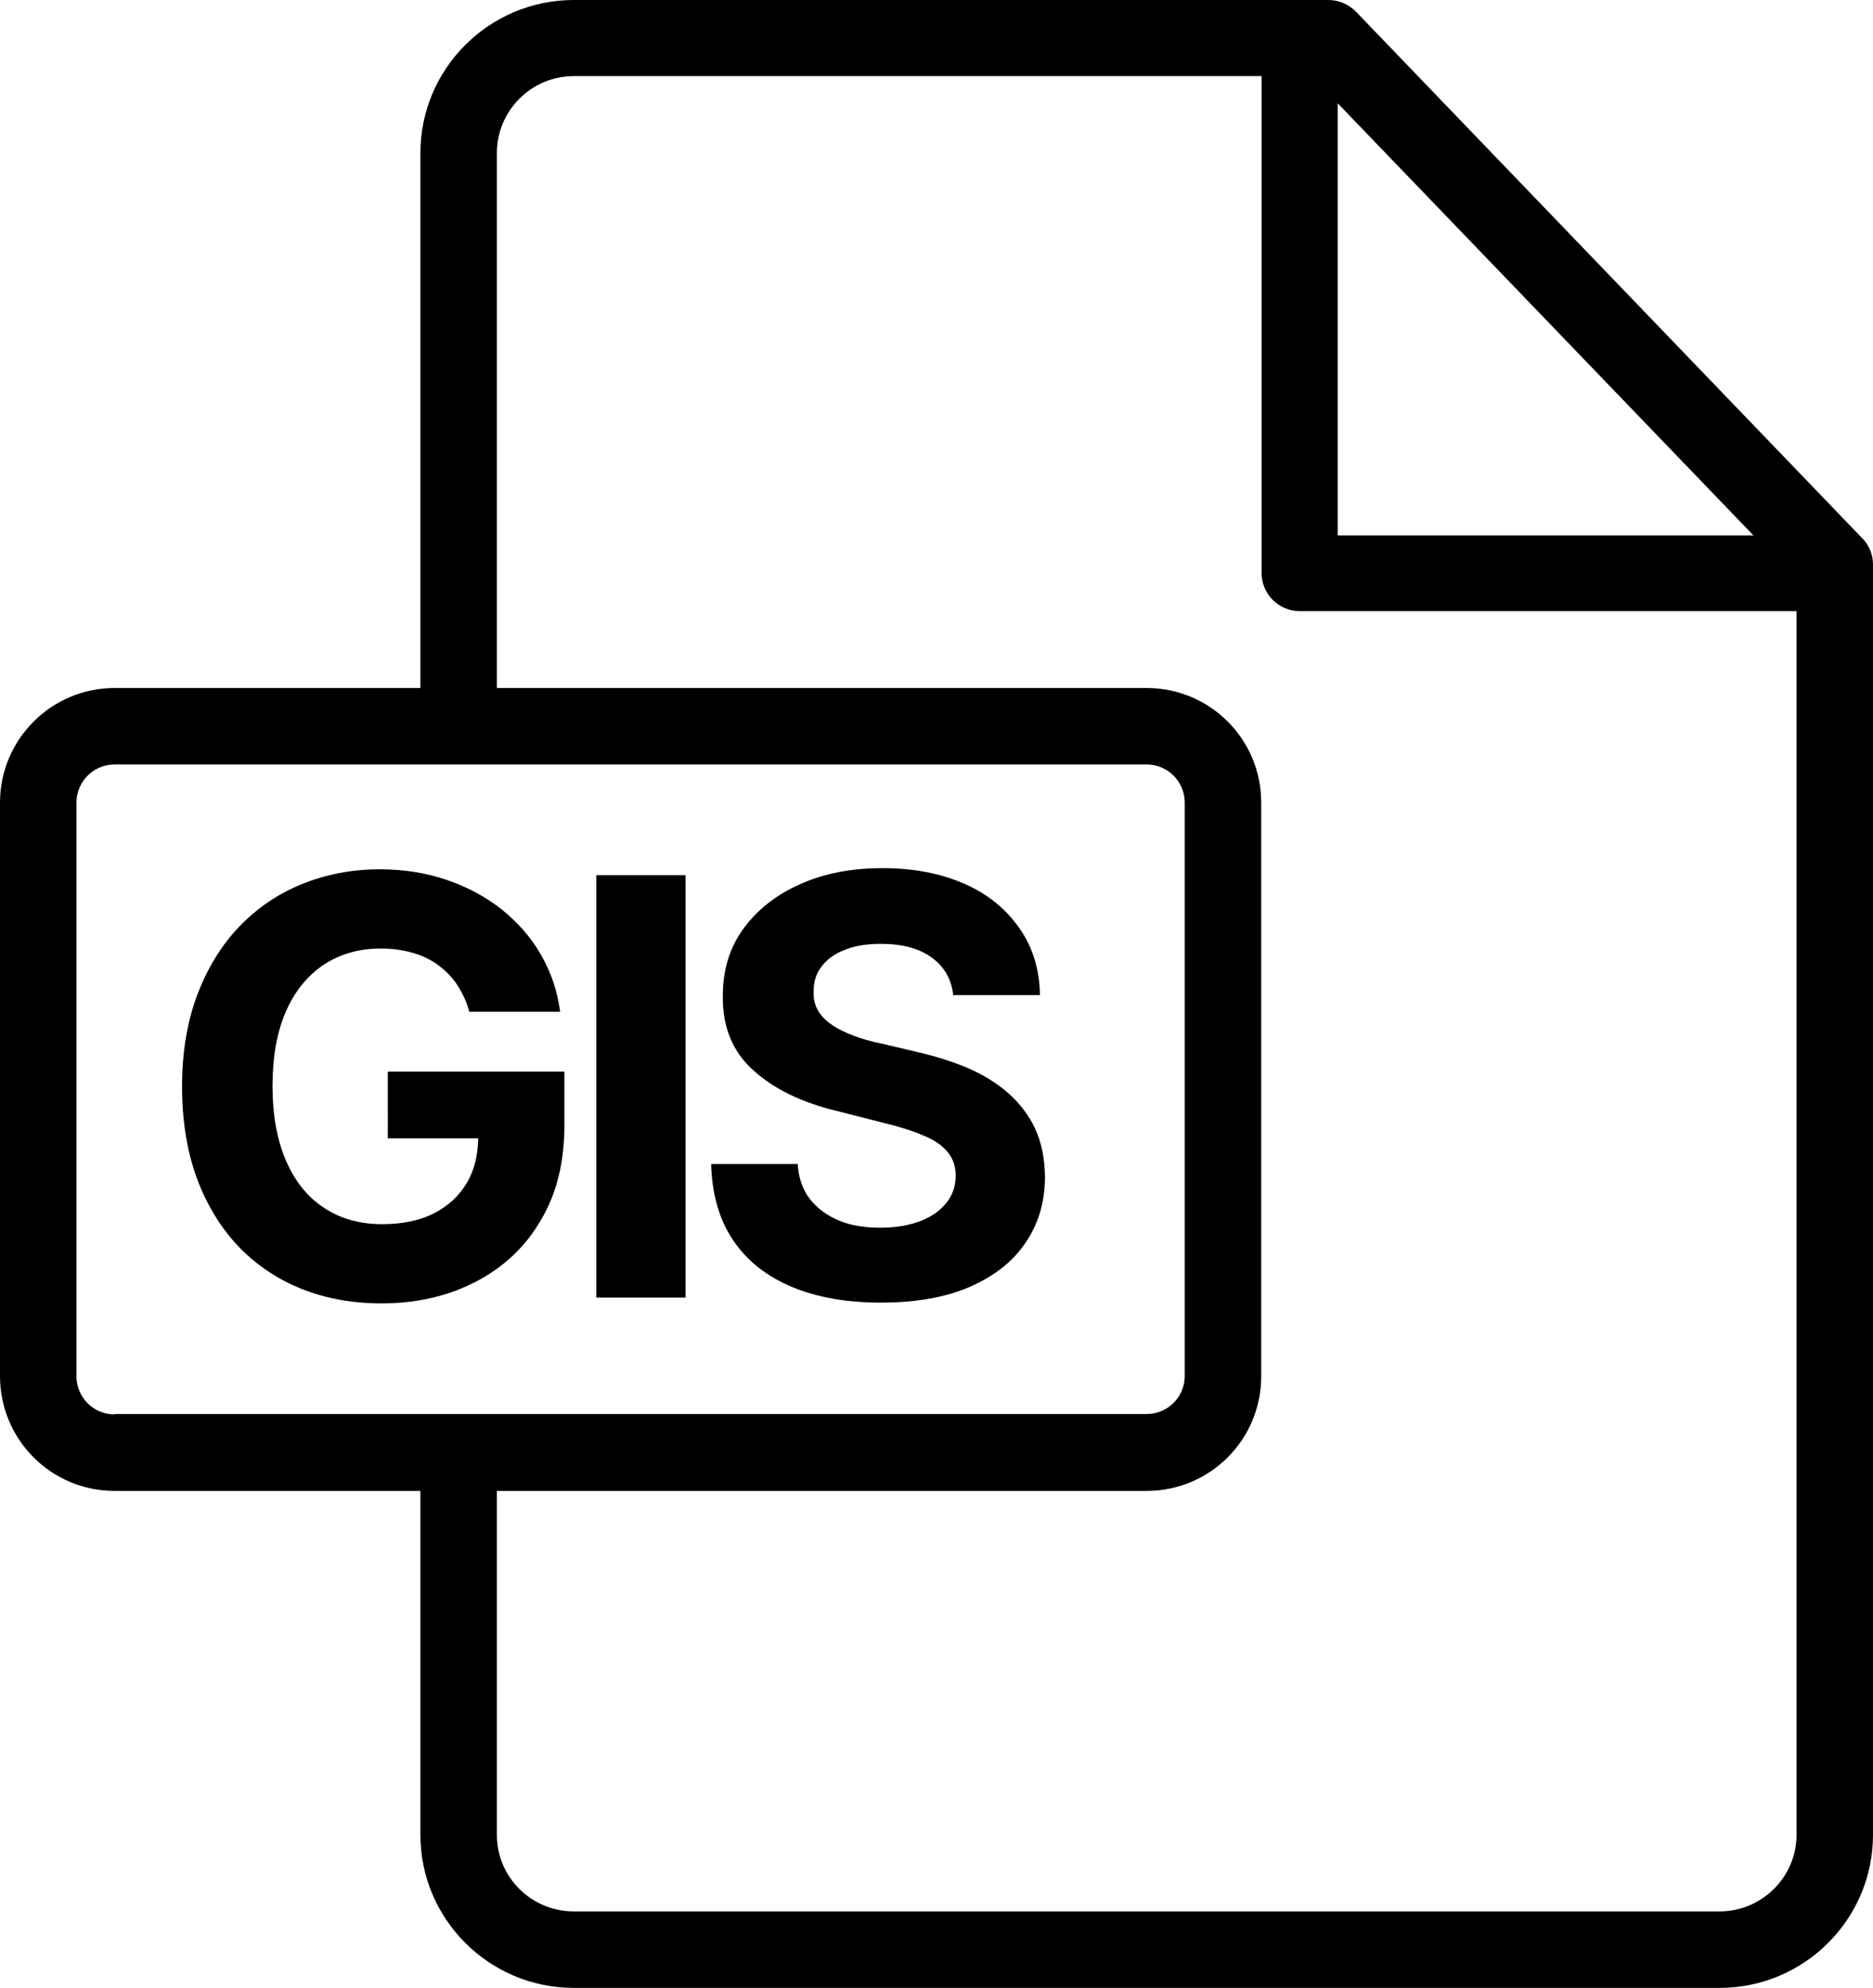
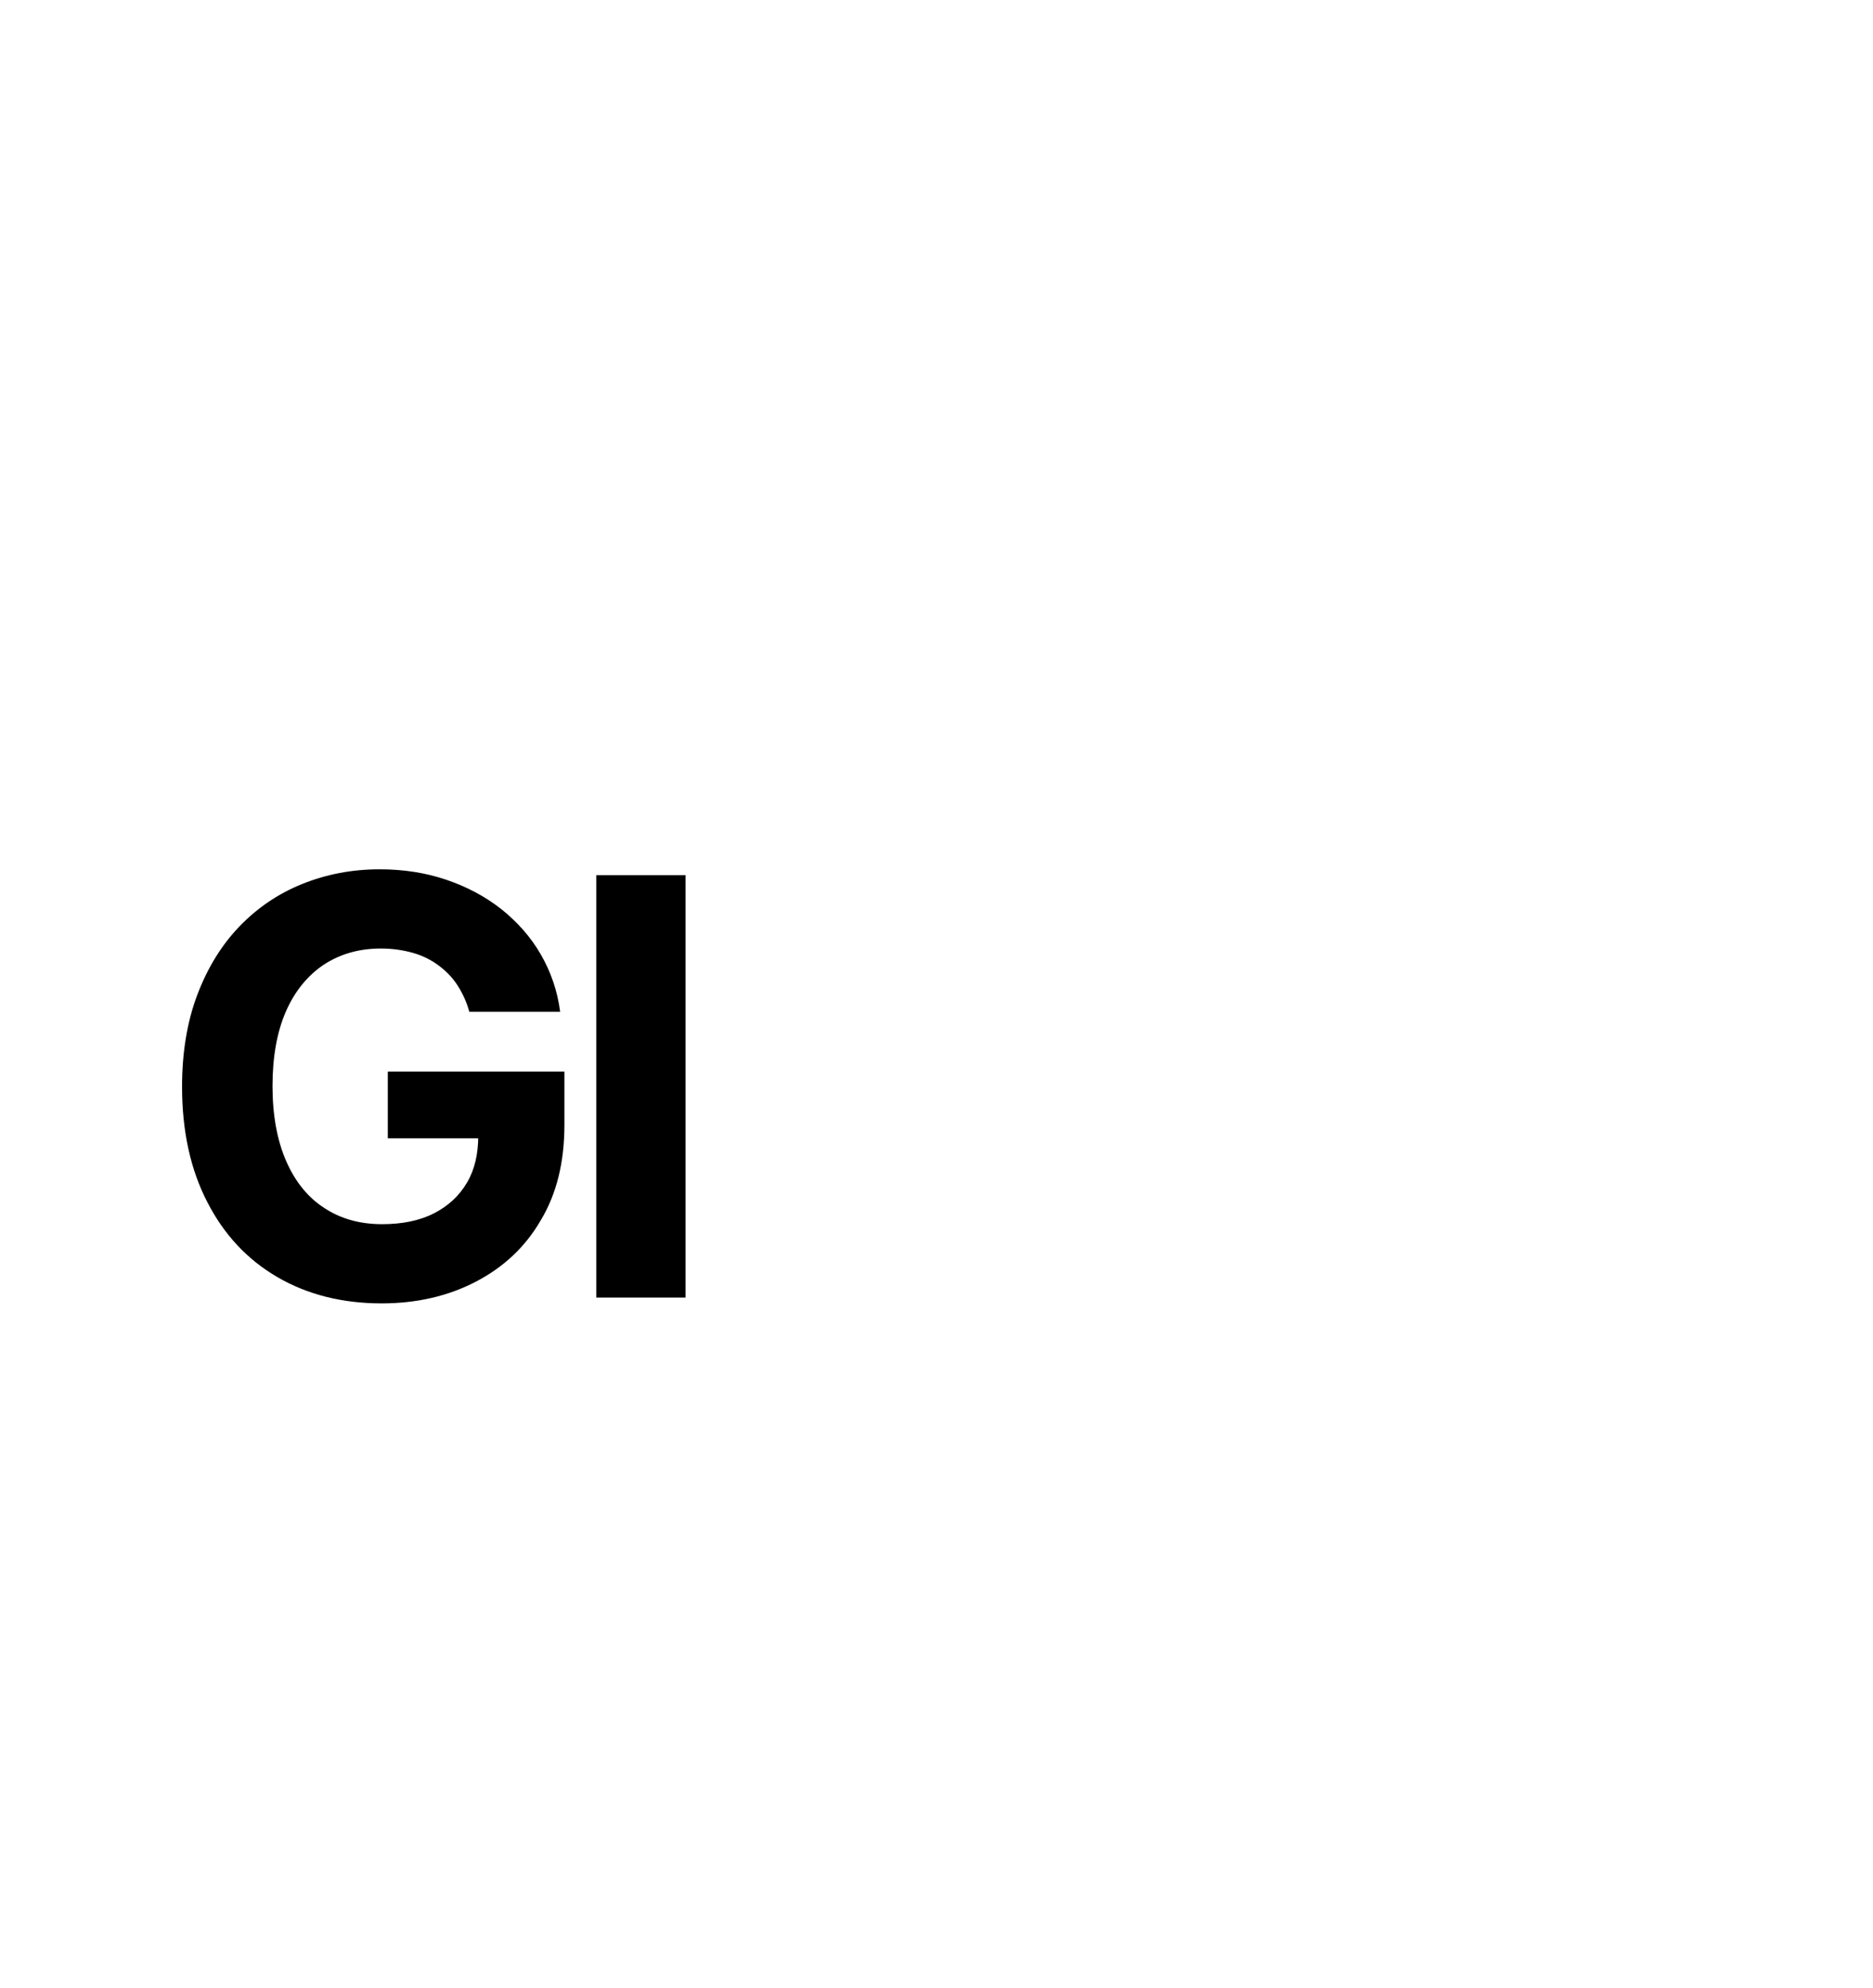
<svg xmlns="http://www.w3.org/2000/svg" version="1.1" id="Layer_1" x="0px" y="0px" viewBox="0 0 482.5 512" style="enable-background:new 0 0 482.5 512;" xml:space="preserve">
  <g>
    <g>
-       <path d="M479.7,138.6L349.3,3c-1.9-1.9-4.4-3-7.1-3H147.8c-21.8,0-39.5,17.7-39.5,39.4v137.8H29.5C13.2,177.2,0,190.5,0,206.7    v147.7C0,370.8,13.2,384,29.5,384h78.8v88.6c0,21.7,17.7,39.4,39.5,39.4H443c21.8,0,39.5-17.7,39.5-39.4V145.4    C482.5,142.8,481.5,140.4,479.7,138.6z M344.6,26.6l107.1,111.3H344.6V26.6z M29.5,364.3c-5.4,0-9.8-4.4-9.8-9.8V206.7    c0-5.4,4.4-9.8,9.8-9.8h265.9c5.4,0,9.8,4.4,9.8,9.8v147.7c0,5.4-4.4,9.8-9.8,9.8H29.5z M462.8,472.6c0,10.8-8.9,19.7-19.8,19.7    H147.8c-10.9,0-19.8-8.8-19.8-19.7V384h167.4c16.3,0,29.5-13.2,29.5-29.5V206.7c0-16.3-13.2-29.5-29.5-29.5H128V39.4    c0-10.9,8.9-19.8,19.8-19.8h177.2v128c0,5.4,4.4,9.8,9.8,9.8h128L462.8,472.6L462.8,472.6z" />
-     </g>
+       </g>
  </g>
  <g>
    <g>
      <path d="M120.9,260.6c-0.7-2.6-1.8-4.9-3.1-6.9c-1.3-2-3-3.7-4.9-5.1c-1.9-1.4-4.1-2.5-6.6-3.2c-2.5-0.7-5.2-1.1-8.2-1.1    c-5.6,0-10.4,1.4-14.6,4.1c-4.2,2.8-7.5,6.8-9.8,12s-3.5,11.7-3.5,19.3c0,7.6,1.2,14,3.5,19.3c2.3,5.3,5.6,9.4,9.8,12.1    c4.2,2.8,9.2,4.2,14.9,4.2c5.2,0,9.7-0.9,13.4-2.8c3.7-1.9,6.5-4.5,8.5-7.9c2-3.4,2.9-7.4,2.9-12.1l4.7,0.7h-28V276h45.5v13.7    c0,9.6-2,17.8-6.1,24.6c-4,6.9-9.6,12.1-16.7,15.8c-7.1,3.7-15.2,5.6-24.3,5.6c-10.2,0-19.2-2.3-26.9-6.8    c-7.7-4.5-13.7-10.9-18-19.3c-4.3-8.3-6.5-18.2-6.5-29.7c0-8.8,1.3-16.7,3.9-23.6c2.6-6.9,6.2-12.8,10.8-17.6    c4.6-4.8,10-8.5,16.2-11c6.2-2.5,12.8-3.8,20-3.8c6.2,0,11.9,0.9,17.2,2.7c5.3,1.8,10,4.3,14.2,7.6c4.1,3.3,7.5,7.1,10.1,11.6    c2.6,4.5,4.3,9.4,5,14.8H120.9z" />
      <path d="M176.6,225.4v108.8h-23V225.4H176.6z" />
-       <path d="M245.6,256.7c-0.4-4.3-2.2-7.6-5.5-10c-3.2-2.4-7.6-3.6-13.1-3.6c-3.8,0-6.9,0.5-9.5,1.6c-2.6,1-4.6,2.5-5.9,4.3    c-1.4,1.8-2,3.9-2,6.3c-0.1,1.9,0.3,3.6,1.2,5.1c0.9,1.5,2.2,2.7,3.7,3.7s3.4,1.9,5.5,2.7c2.1,0.8,4.3,1.4,6.7,1.9l9.8,2.3    c4.7,1.1,9.1,2.5,13.1,4.2c4,1.8,7.4,3.9,10.3,6.5c2.9,2.6,5.2,5.6,6.8,9.1c1.6,3.5,2.4,7.5,2.5,12.1c0,6.7-1.7,12.4-5.1,17.3    c-3.3,4.9-8.2,8.6-14.4,11.3c-6.3,2.7-13.9,4-22.7,4c-8.8,0-16.4-1.3-22.9-4c-6.5-2.7-11.6-6.7-15.2-12    c-3.6-5.3-5.5-11.9-5.7-19.7h22.3c0.2,3.6,1.3,6.7,3.2,9.1s4.4,4.2,7.5,5.5s6.7,1.8,10.7,1.8c3.9,0,7.3-0.6,10.2-1.7    c2.9-1.1,5.1-2.7,6.7-4.7s2.4-4.3,2.4-7c0-2.4-0.7-4.5-2.2-6.2c-1.4-1.7-3.5-3.1-6.3-4.2c-2.7-1.2-6.1-2.2-10.1-3.2l-11.8-3    c-9.2-2.2-16.4-5.7-21.7-10.5c-5.3-4.7-8-11.1-7.9-19.2c0-6.6,1.7-12.3,5.3-17.3c3.6-4.9,8.5-8.8,14.7-11.5    c6.2-2.8,13.3-4.1,21.2-4.1c8.1,0,15.1,1.4,21.2,4.1s10.7,6.6,14.1,11.5c3.4,4.9,5.1,10.6,5.2,17.1H245.6z" />
    </g>
  </g>
</svg>